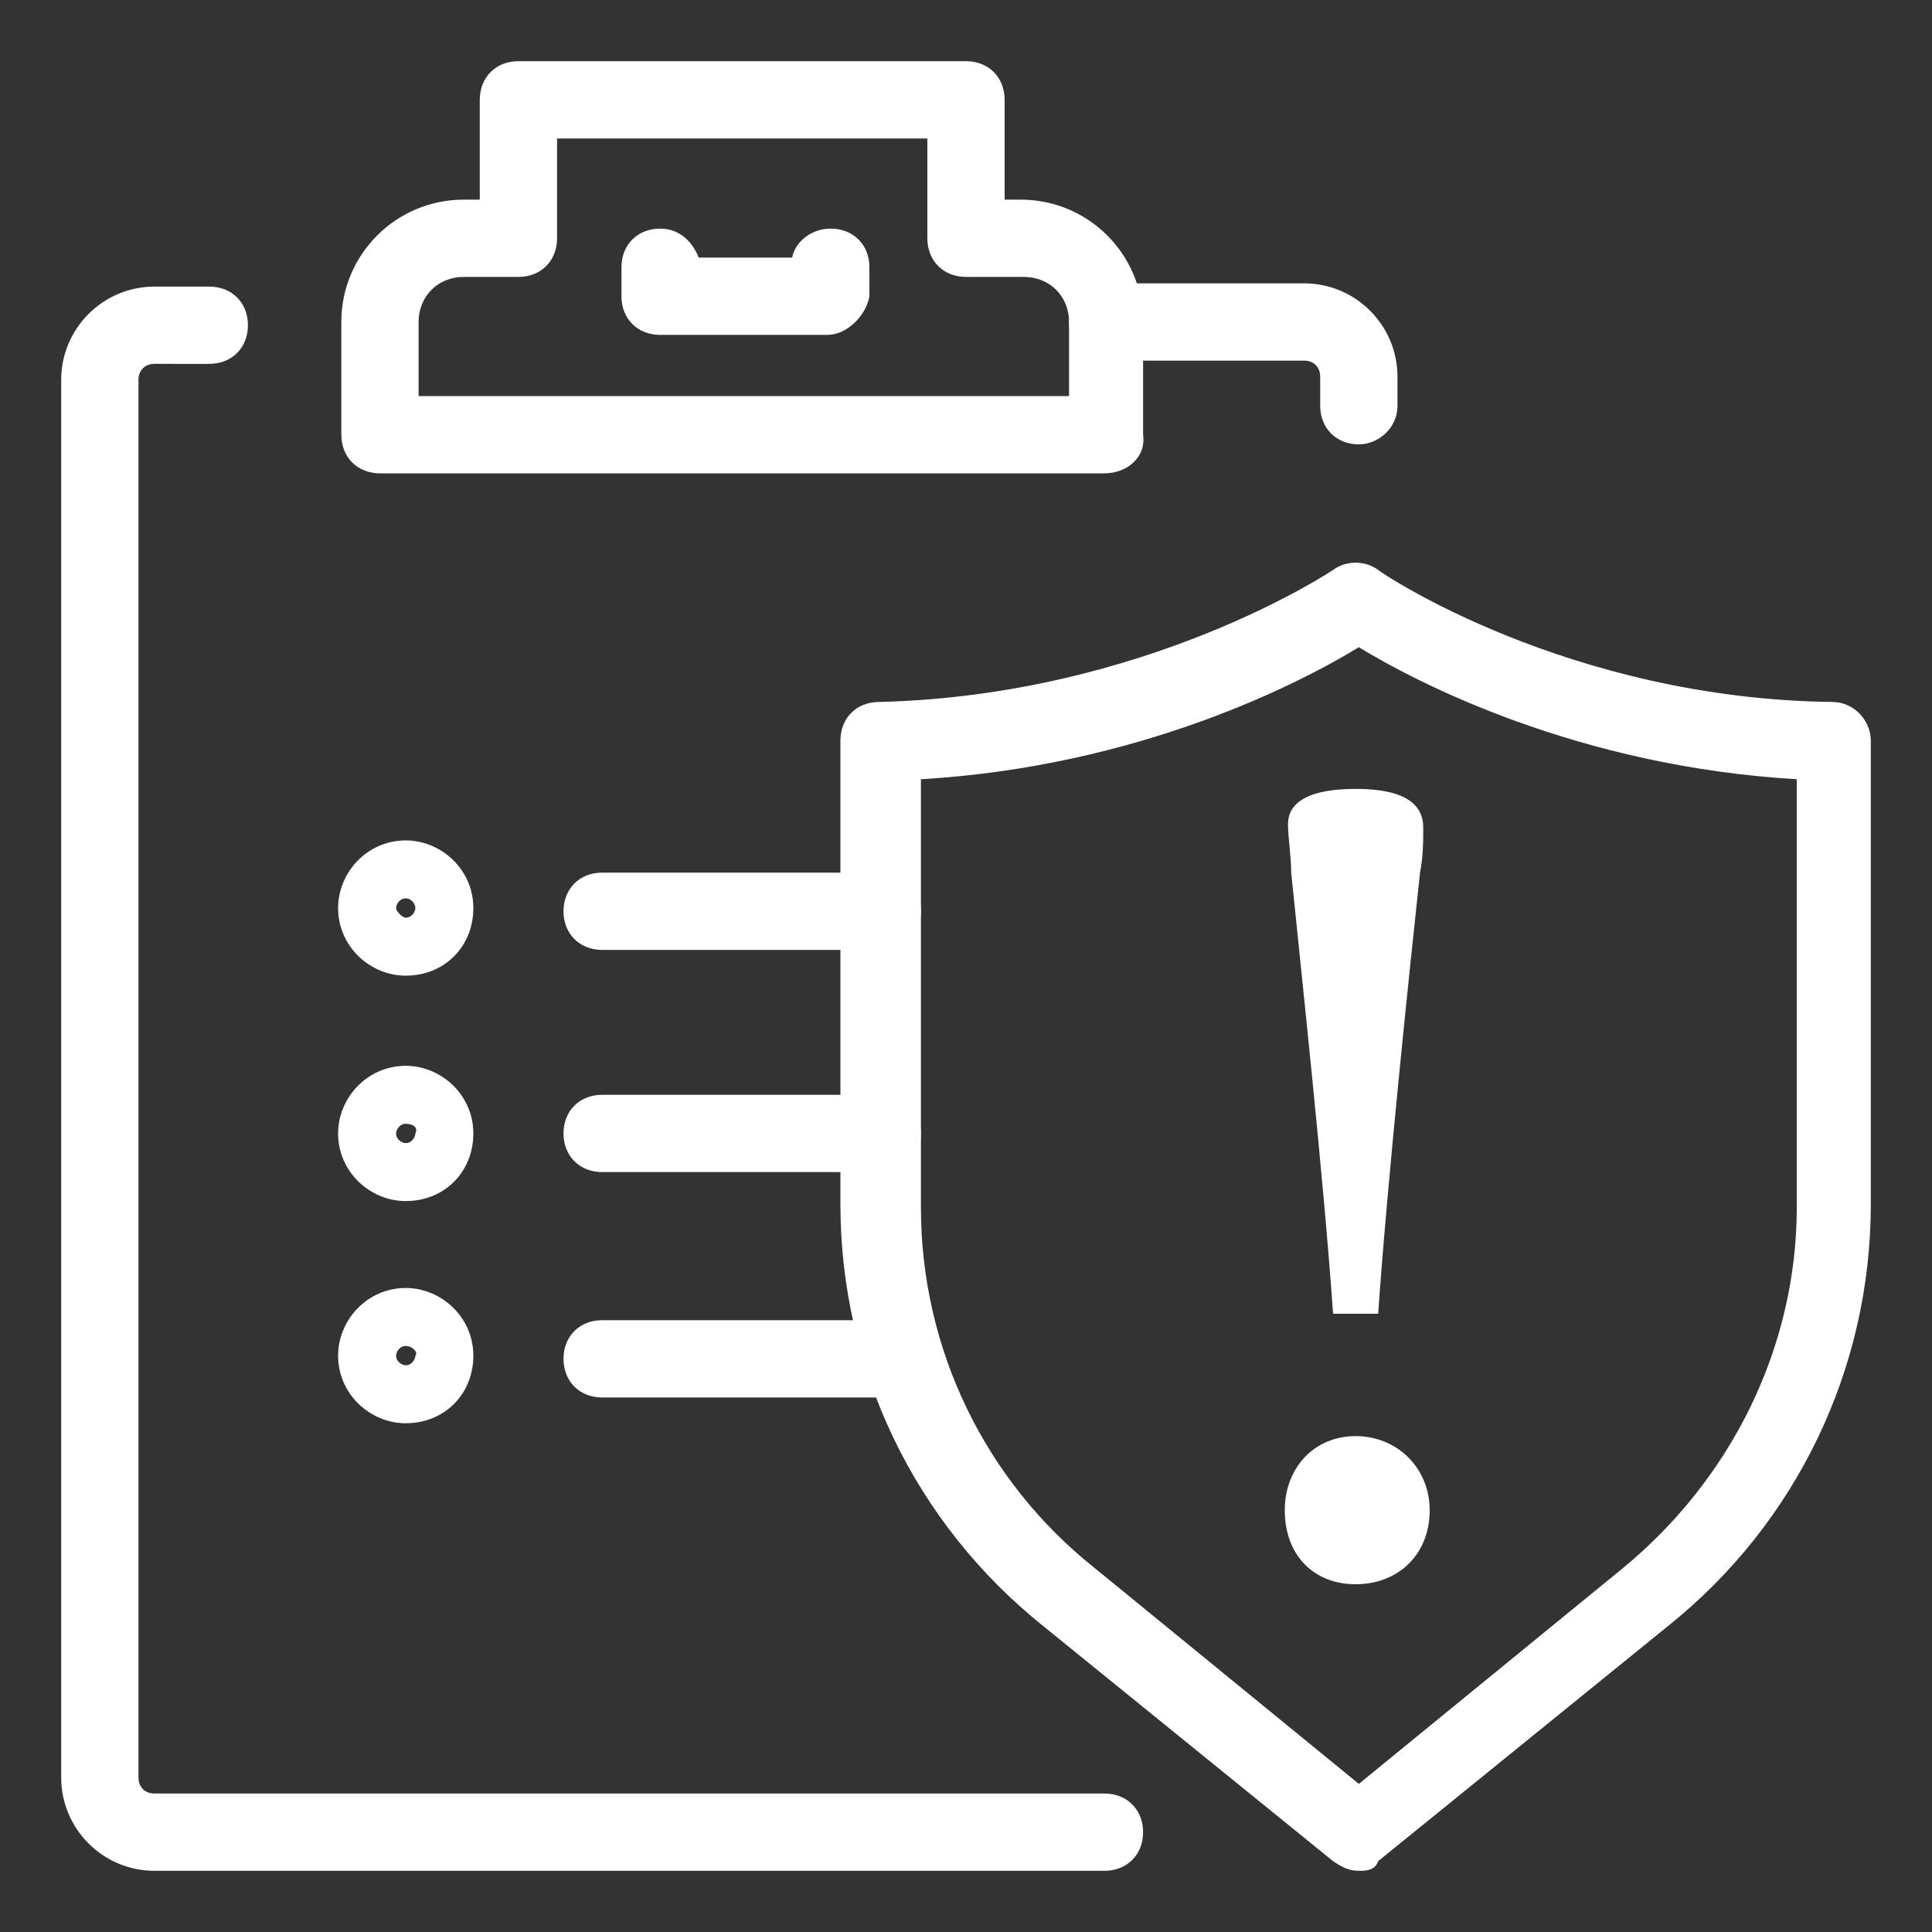
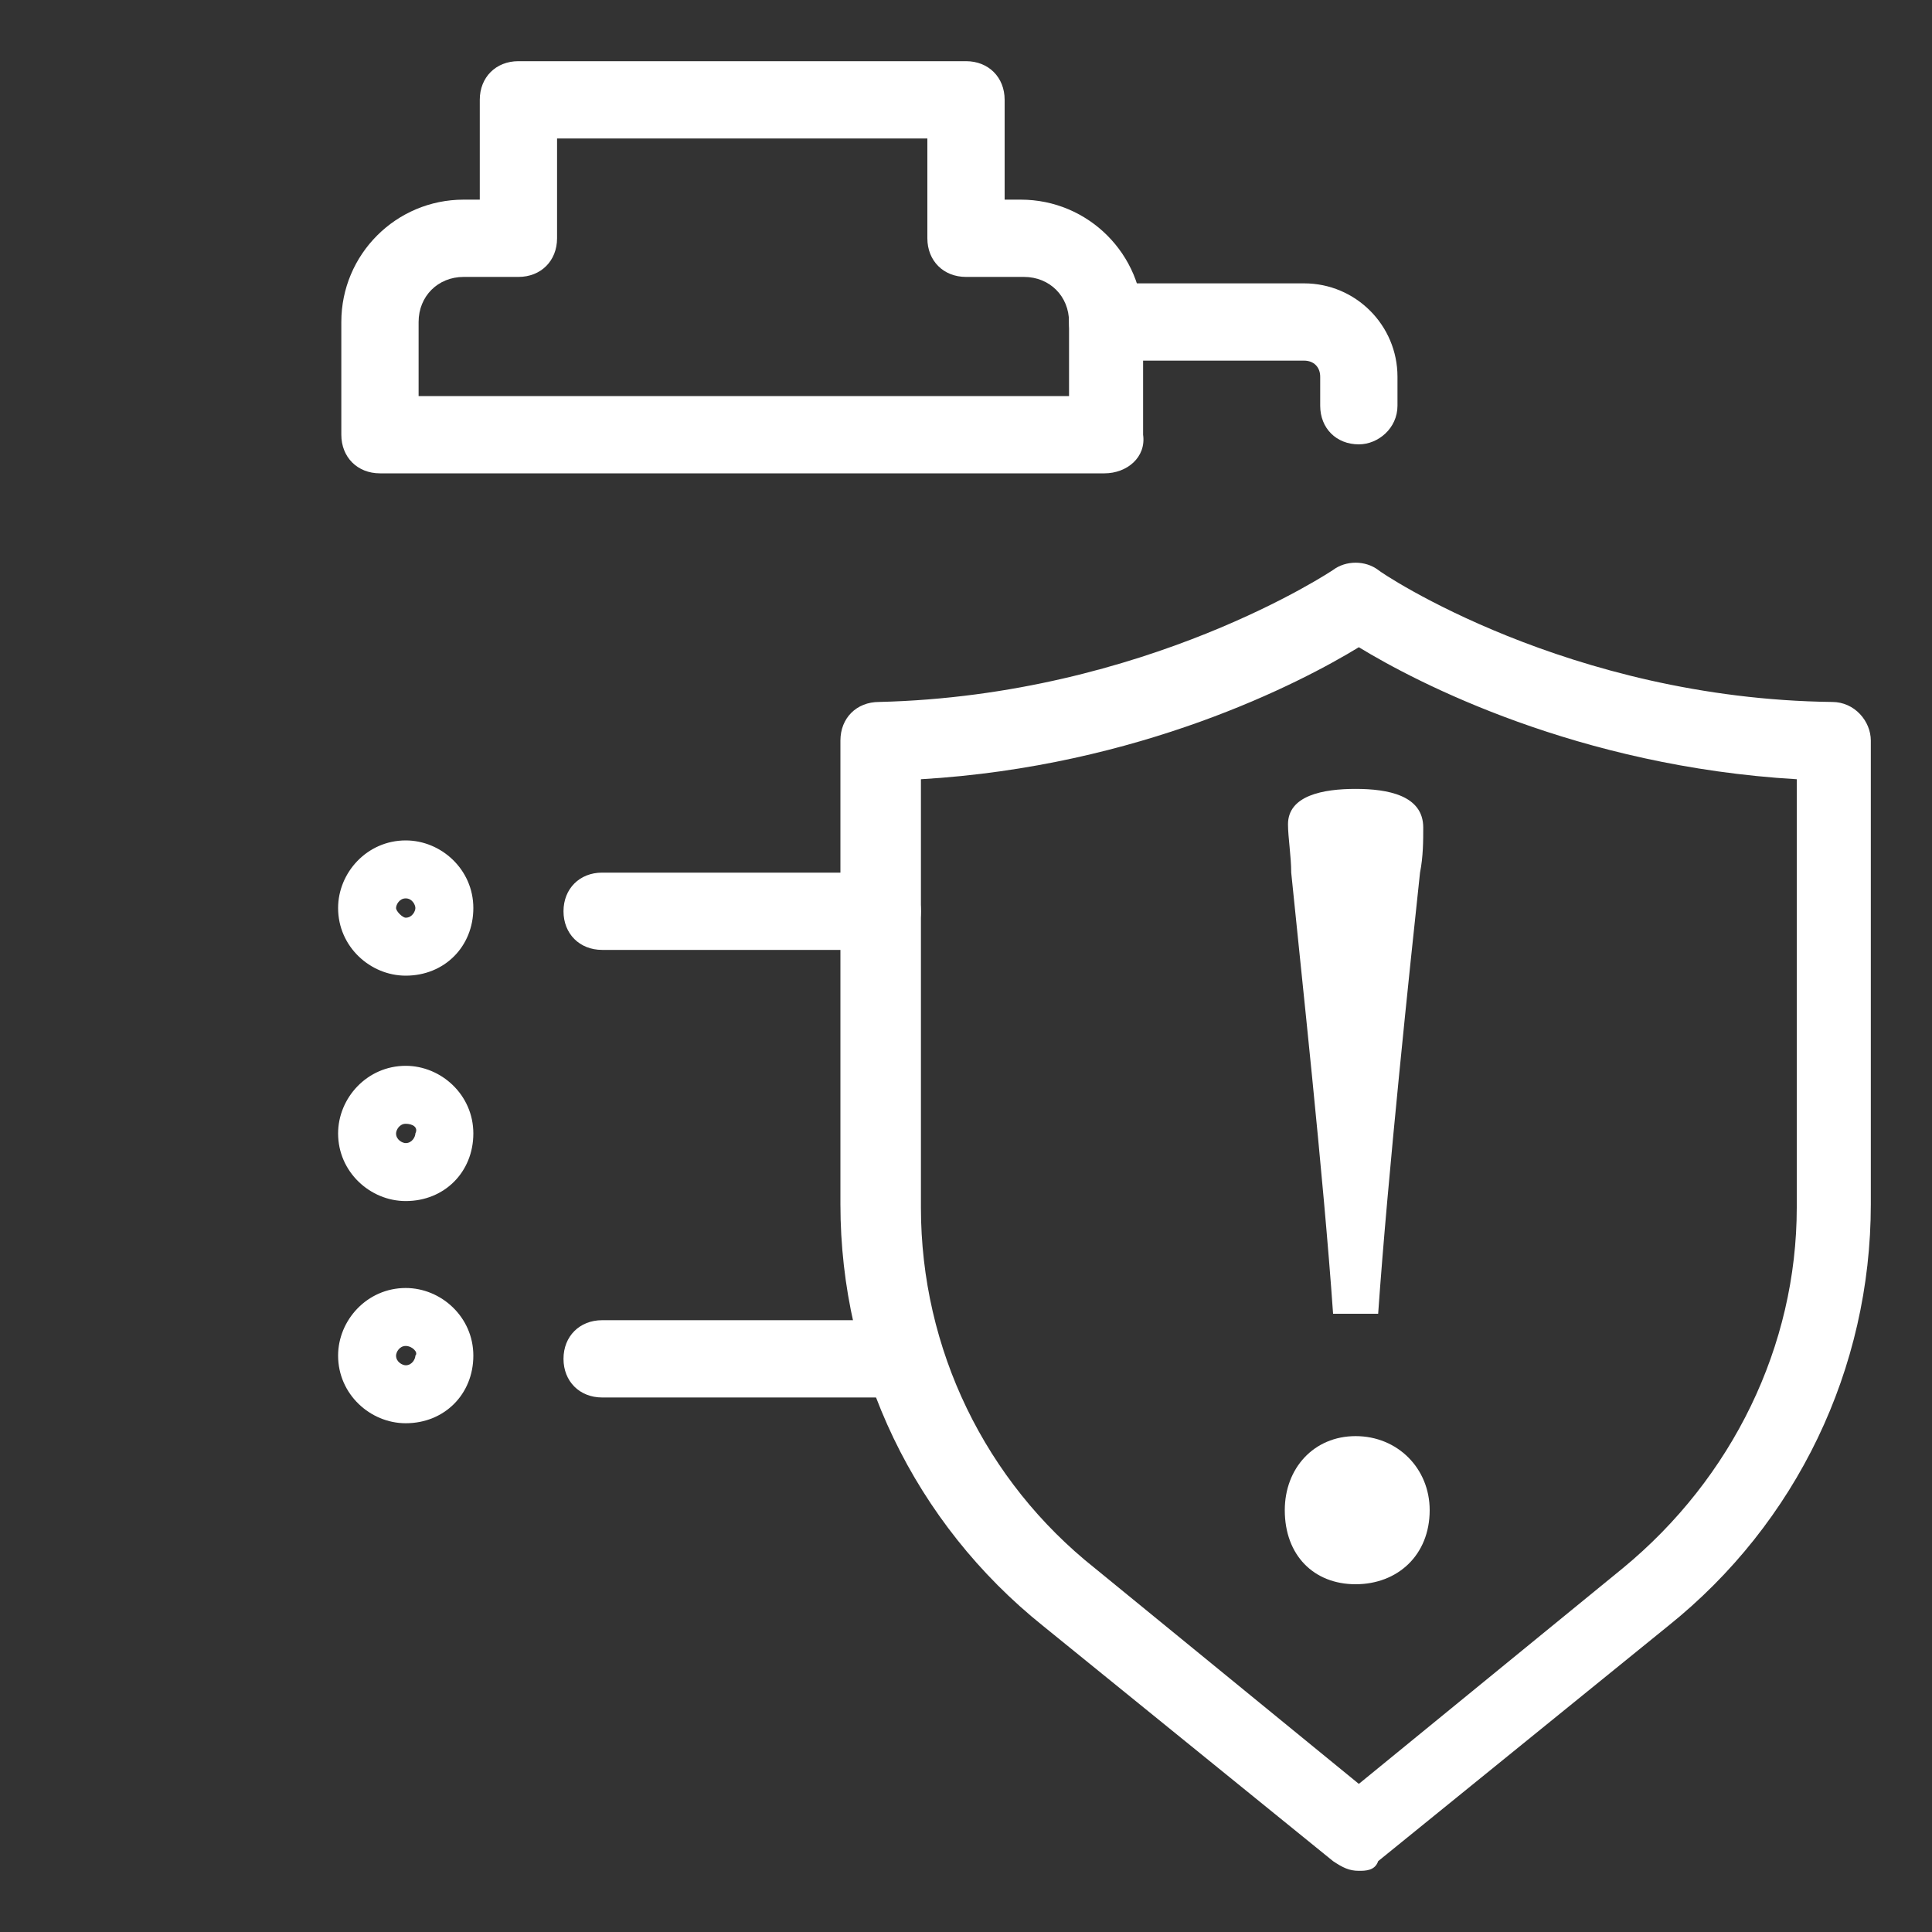
<svg xmlns="http://www.w3.org/2000/svg" version="1.1" id="Capa_1" x="0px" y="0px" viewBox="0 0 60 60" style="enable-background:new 0 0 60 60;" xml:space="preserve">
  <rect x="0" y="0" width="60" height="60" fill="#333333" stroke="none" />
  <style type="text/css">
	.st0{fill:#FFFFFF;}
</style>
  <g>
    <g id="_x3C_Trazado_x3E__1_">
      <path class="st0" d="M42.2,58.1c-0.3,0-0.5-0.1-0.8-0.3l-9-7.3c-4-3.2-6.3-8-6.3-13.1V23c0-0.7,0.5-1.2,1.2-1.2    c8.3-0.2,14.1-4.1,14.1-4.1c0.4-0.3,1-0.3,1.4,0c0.1,0.1,5.9,4,14.1,4.1c0.7,0,1.2,0.6,1.2,1.2v14.4c0,5.1-2.3,9.9-6.3,13.1    l-9,7.3C42.7,58.1,42.4,58.1,42.2,58.1z M28.6,24.2v13.3c0,4.4,2,8.5,5.4,11.2l8.2,6.7l8.2-6.7c3.4-2.8,5.4-6.9,5.4-11.2V24.2    c-6.8-0.4-11.8-3-13.6-4.1C40.4,21.2,35.4,23.8,28.6,24.2z M42.2,18.7L42.2,18.7L42.2,18.7z" />
    </g>
    <g>
      <g>
        <path class="st0" d="M27.4,29.5h-8.7c-0.7,0-1.2-0.5-1.2-1.2s0.5-1.2,1.2-1.2h8.7c0.7,0,1.2,0.5,1.2,1.2S28.1,29.5,27.4,29.5z" />
      </g>
      <g>
-         <path class="st0" d="M27.4,36.4h-8.7c-0.7,0-1.2-0.5-1.2-1.2c0-0.7,0.5-1.2,1.2-1.2h8.7c0.7,0,1.2,0.5,1.2,1.2     C28.6,35.9,28.1,36.4,27.4,36.4z" />
-       </g>
+         </g>
      <g>
        <path class="st0" d="M28.1,43.4h-9.4c-0.7,0-1.2-0.5-1.2-1.2S18,41,18.7,41h9.4c0.7,0,1.2,0.5,1.2,1.2S28.8,43.4,28.1,43.4z" />
      </g>
      <g>
        <path class="st0" d="M12.6,30.3c-1.1,0-2.1-0.9-2.1-2.1c0-1.1,0.9-2.1,2.1-2.1c1.1,0,2.1,0.9,2.1,2.1     C14.7,29.4,13.8,30.3,12.6,30.3z M12.6,27.9c-0.2,0-0.3,0.2-0.3,0.3s0.2,0.3,0.3,0.3c0.2,0,0.3-0.2,0.3-0.3S12.8,27.9,12.6,27.9z     " />
      </g>
      <g>
        <path class="st0" d="M12.6,37.3c-1.1,0-2.1-0.9-2.1-2.1c0-1.1,0.9-2.1,2.1-2.1c1.1,0,2.1,0.9,2.1,2.1     C14.7,36.4,13.8,37.3,12.6,37.3z M12.6,34.9c-0.2,0-0.3,0.2-0.3,0.3c0,0.2,0.2,0.3,0.3,0.3c0.2,0,0.3-0.2,0.3-0.3     C13,35,12.8,34.9,12.6,34.9z" />
      </g>
      <g>
        <path class="st0" d="M12.6,44.2c-1.1,0-2.1-0.9-2.1-2.1c0-1.1,0.9-2.1,2.1-2.1c1.1,0,2.1,0.9,2.1,2.1     C14.7,43.3,13.8,44.2,12.6,44.2z M12.6,41.8c-0.2,0-0.3,0.2-0.3,0.3c0,0.2,0.2,0.3,0.3,0.3c0.2,0,0.3-0.2,0.3-0.3     C13,42,12.8,41.8,12.6,41.8z" />
      </g>
    </g>
    <g>
      <g>
        <path class="st0" d="M34.3,14.7H11.8c-0.7,0-1.2-0.5-1.2-1.2V10c0-2.1,1.7-3.8,3.8-3.8h0.5V3.1c0-0.7,0.5-1.2,1.2-1.2H30     c0.7,0,1.2,0.5,1.2,1.2v3.1h0.5c2.1,0,3.8,1.7,3.8,3.8v3.5C35.6,14.2,35,14.7,34.3,14.7z M13,12.3h20.2V10c0-0.8-0.6-1.4-1.4-1.4     H30c-0.7,0-1.2-0.5-1.2-1.2V4.3H17.3v3.1c0,0.7-0.5,1.2-1.2,1.2h-1.7C13.6,8.6,13,9.2,13,10V12.3z" />
      </g>
      <g>
-         <path class="st0" d="M25.7,10.4h-5.2c-0.7,0-1.2-0.5-1.2-1.2V8.3c0-0.7,0.5-1.2,1.2-1.2c0.6,0,1,0.4,1.2,0.9h2.9     c0.1-0.5,0.6-0.9,1.2-0.9c0.7,0,1.2,0.5,1.2,1.2v0.9C26.9,9.8,26.3,10.4,25.7,10.4z" />
-       </g>
+         </g>
      <g>
-         <path class="st0" d="M34.3,58.1H4.8c-1.6,0-2.9-1.3-2.9-2.9V11.8c0-1.6,1.3-2.9,2.9-2.9h1.7c0.7,0,1.2,0.5,1.2,1.2     c0,0.7-0.5,1.2-1.2,1.2H4.8c-0.3,0-0.5,0.2-0.5,0.5v43.4c0,0.3,0.2,0.5,0.5,0.5h29.5c0.7,0,1.2,0.5,1.2,1.2S35,58.1,34.3,58.1z" />
-       </g>
+         </g>
      <g>
        <path class="st0" d="M42.2,13.8c-0.7,0-1.2-0.5-1.2-1.2v-0.9c0-0.3-0.2-0.5-0.5-0.5h-6.1c-0.7,0-1.2-0.5-1.2-1.2     c0-0.7,0.5-1.2,1.2-1.2h6.1c1.6,0,2.9,1.3,2.9,2.9v0.9C43.4,13.3,42.8,13.8,42.2,13.8z" />
      </g>
    </g>
    <g>
      <path class="st0" d="M42.1,49.2c-1.3,0-2.2-0.9-2.2-2.3c0-1.3,0.9-2.3,2.2-2.3c1.3,0,2.3,1,2.3,2.3C44.4,48.3,43.4,49.2,42.1,49.2    z M42.1,24.5c1,0,2.1,0.2,2.1,1.2c0,0.4,0,0.9-0.1,1.4c-0.3,2.8-1,9.4-1.3,13.7h-1.4c-0.3-4.3-1-10.7-1.3-13.7    c0-0.5-0.1-1.1-0.1-1.5C40,24.7,41.1,24.5,42.1,24.5z" />
    </g>
  </g>
</svg>